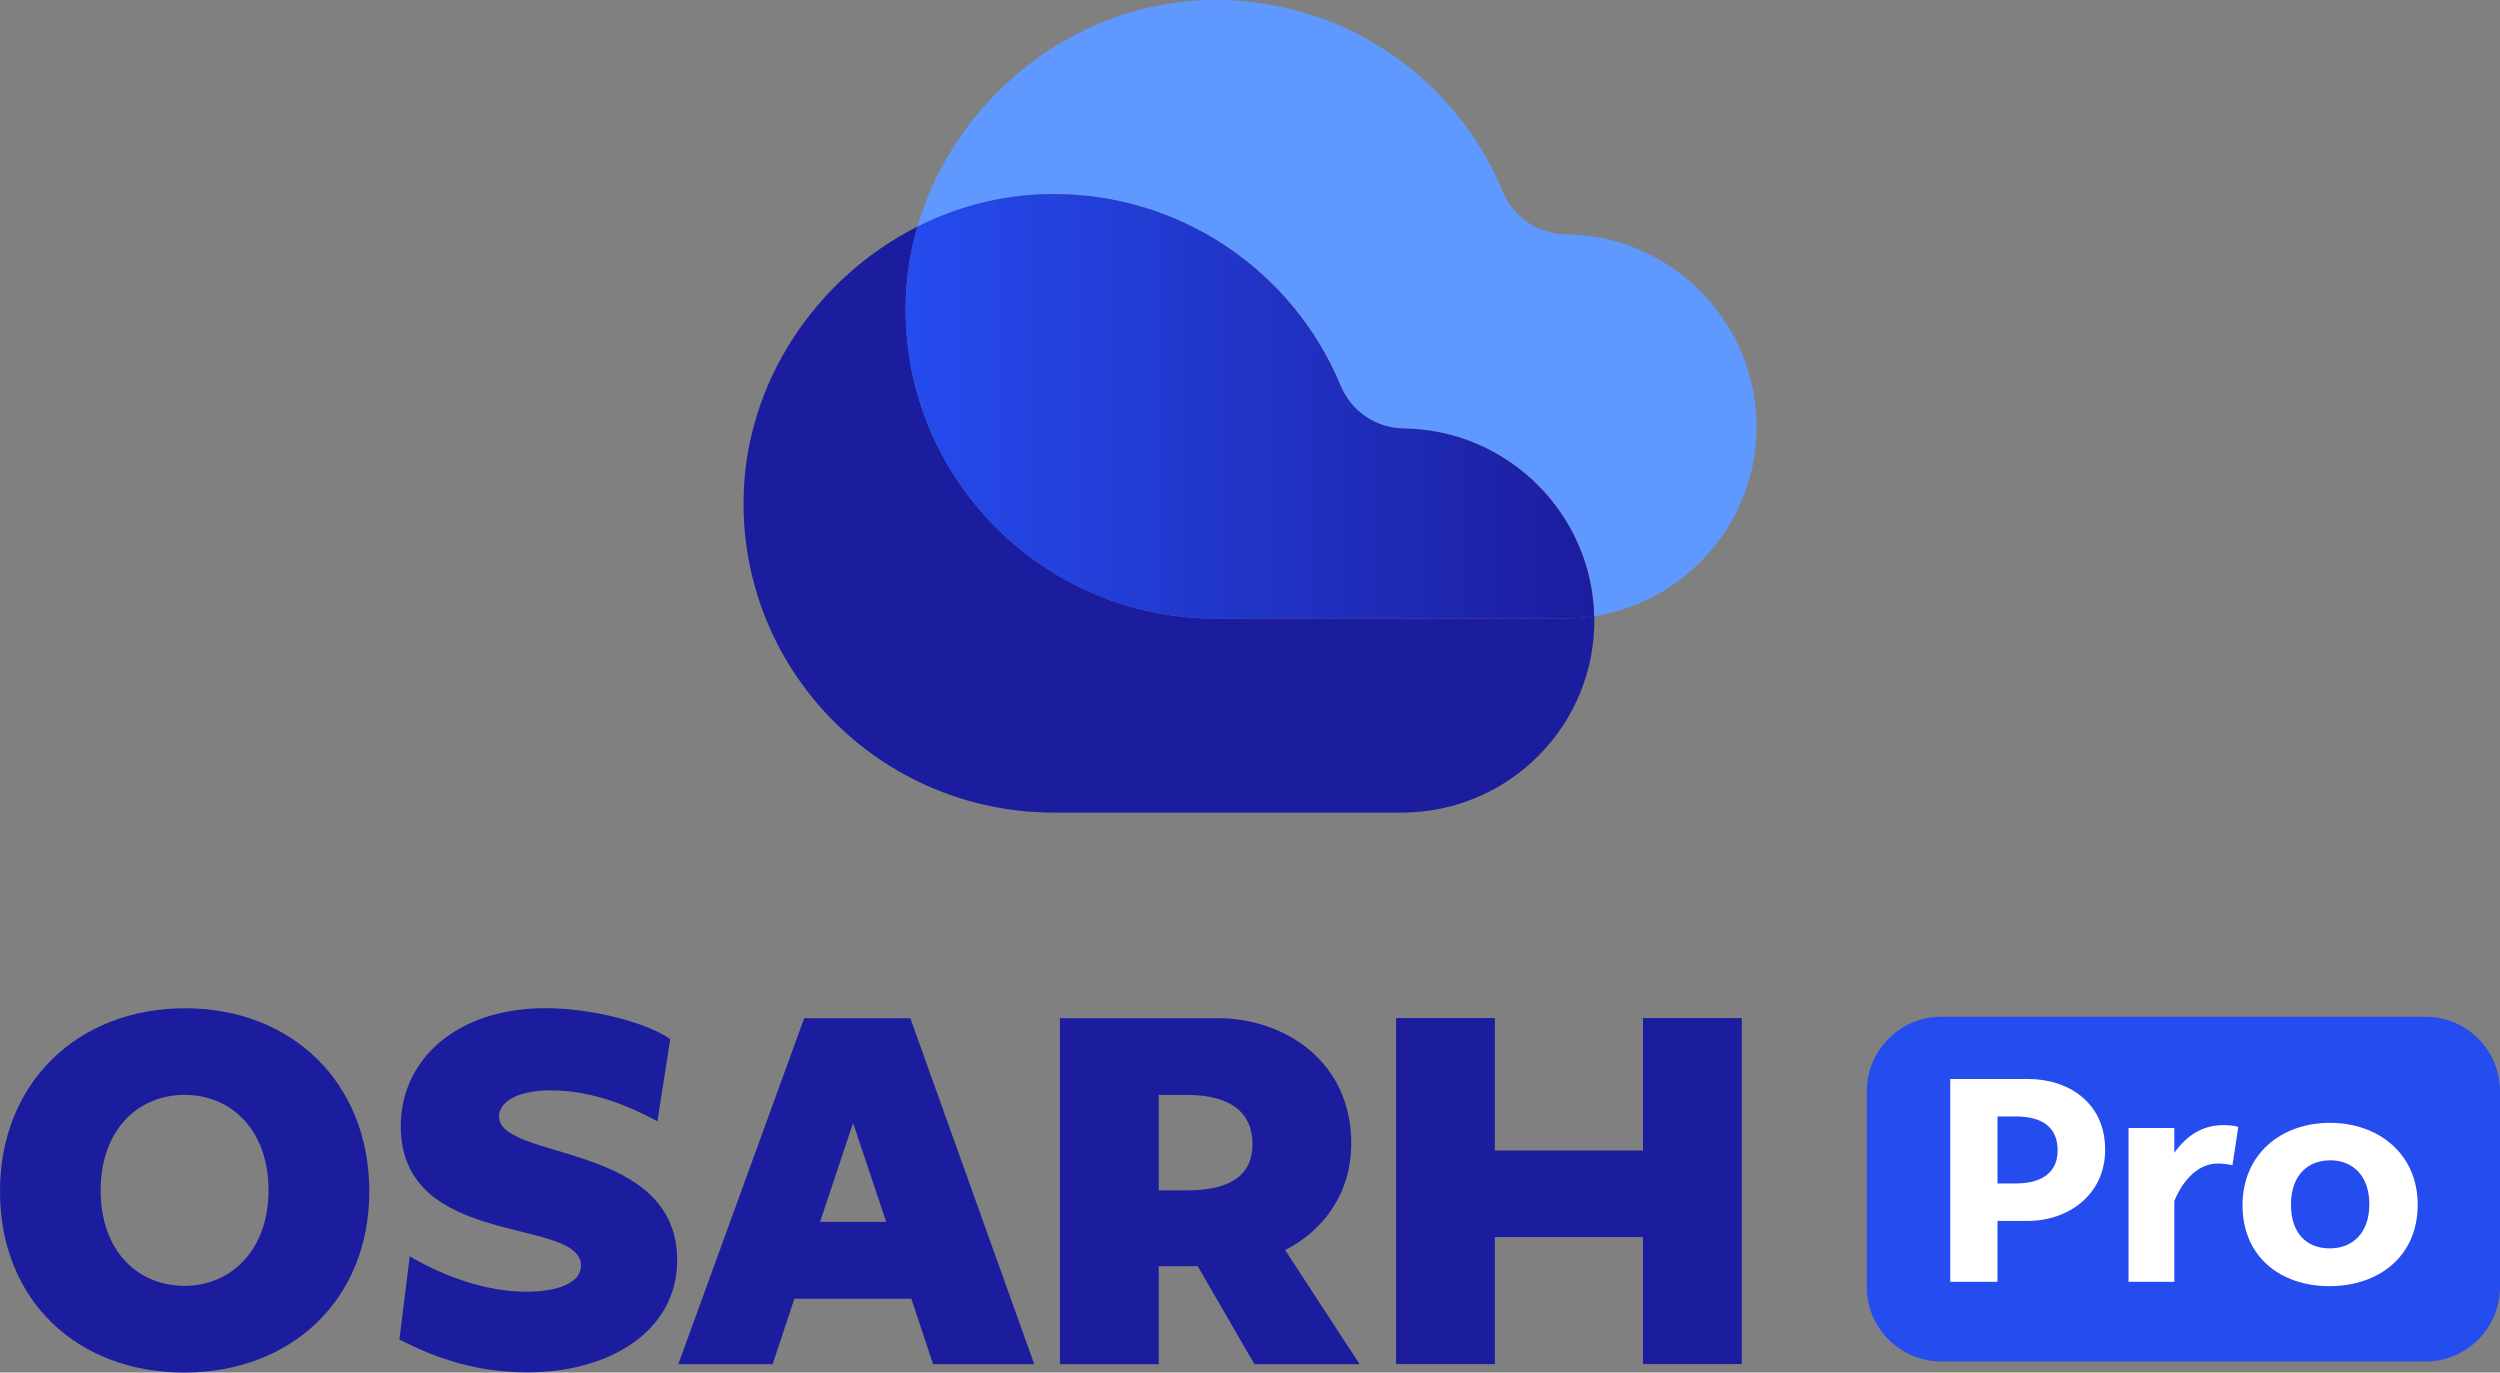
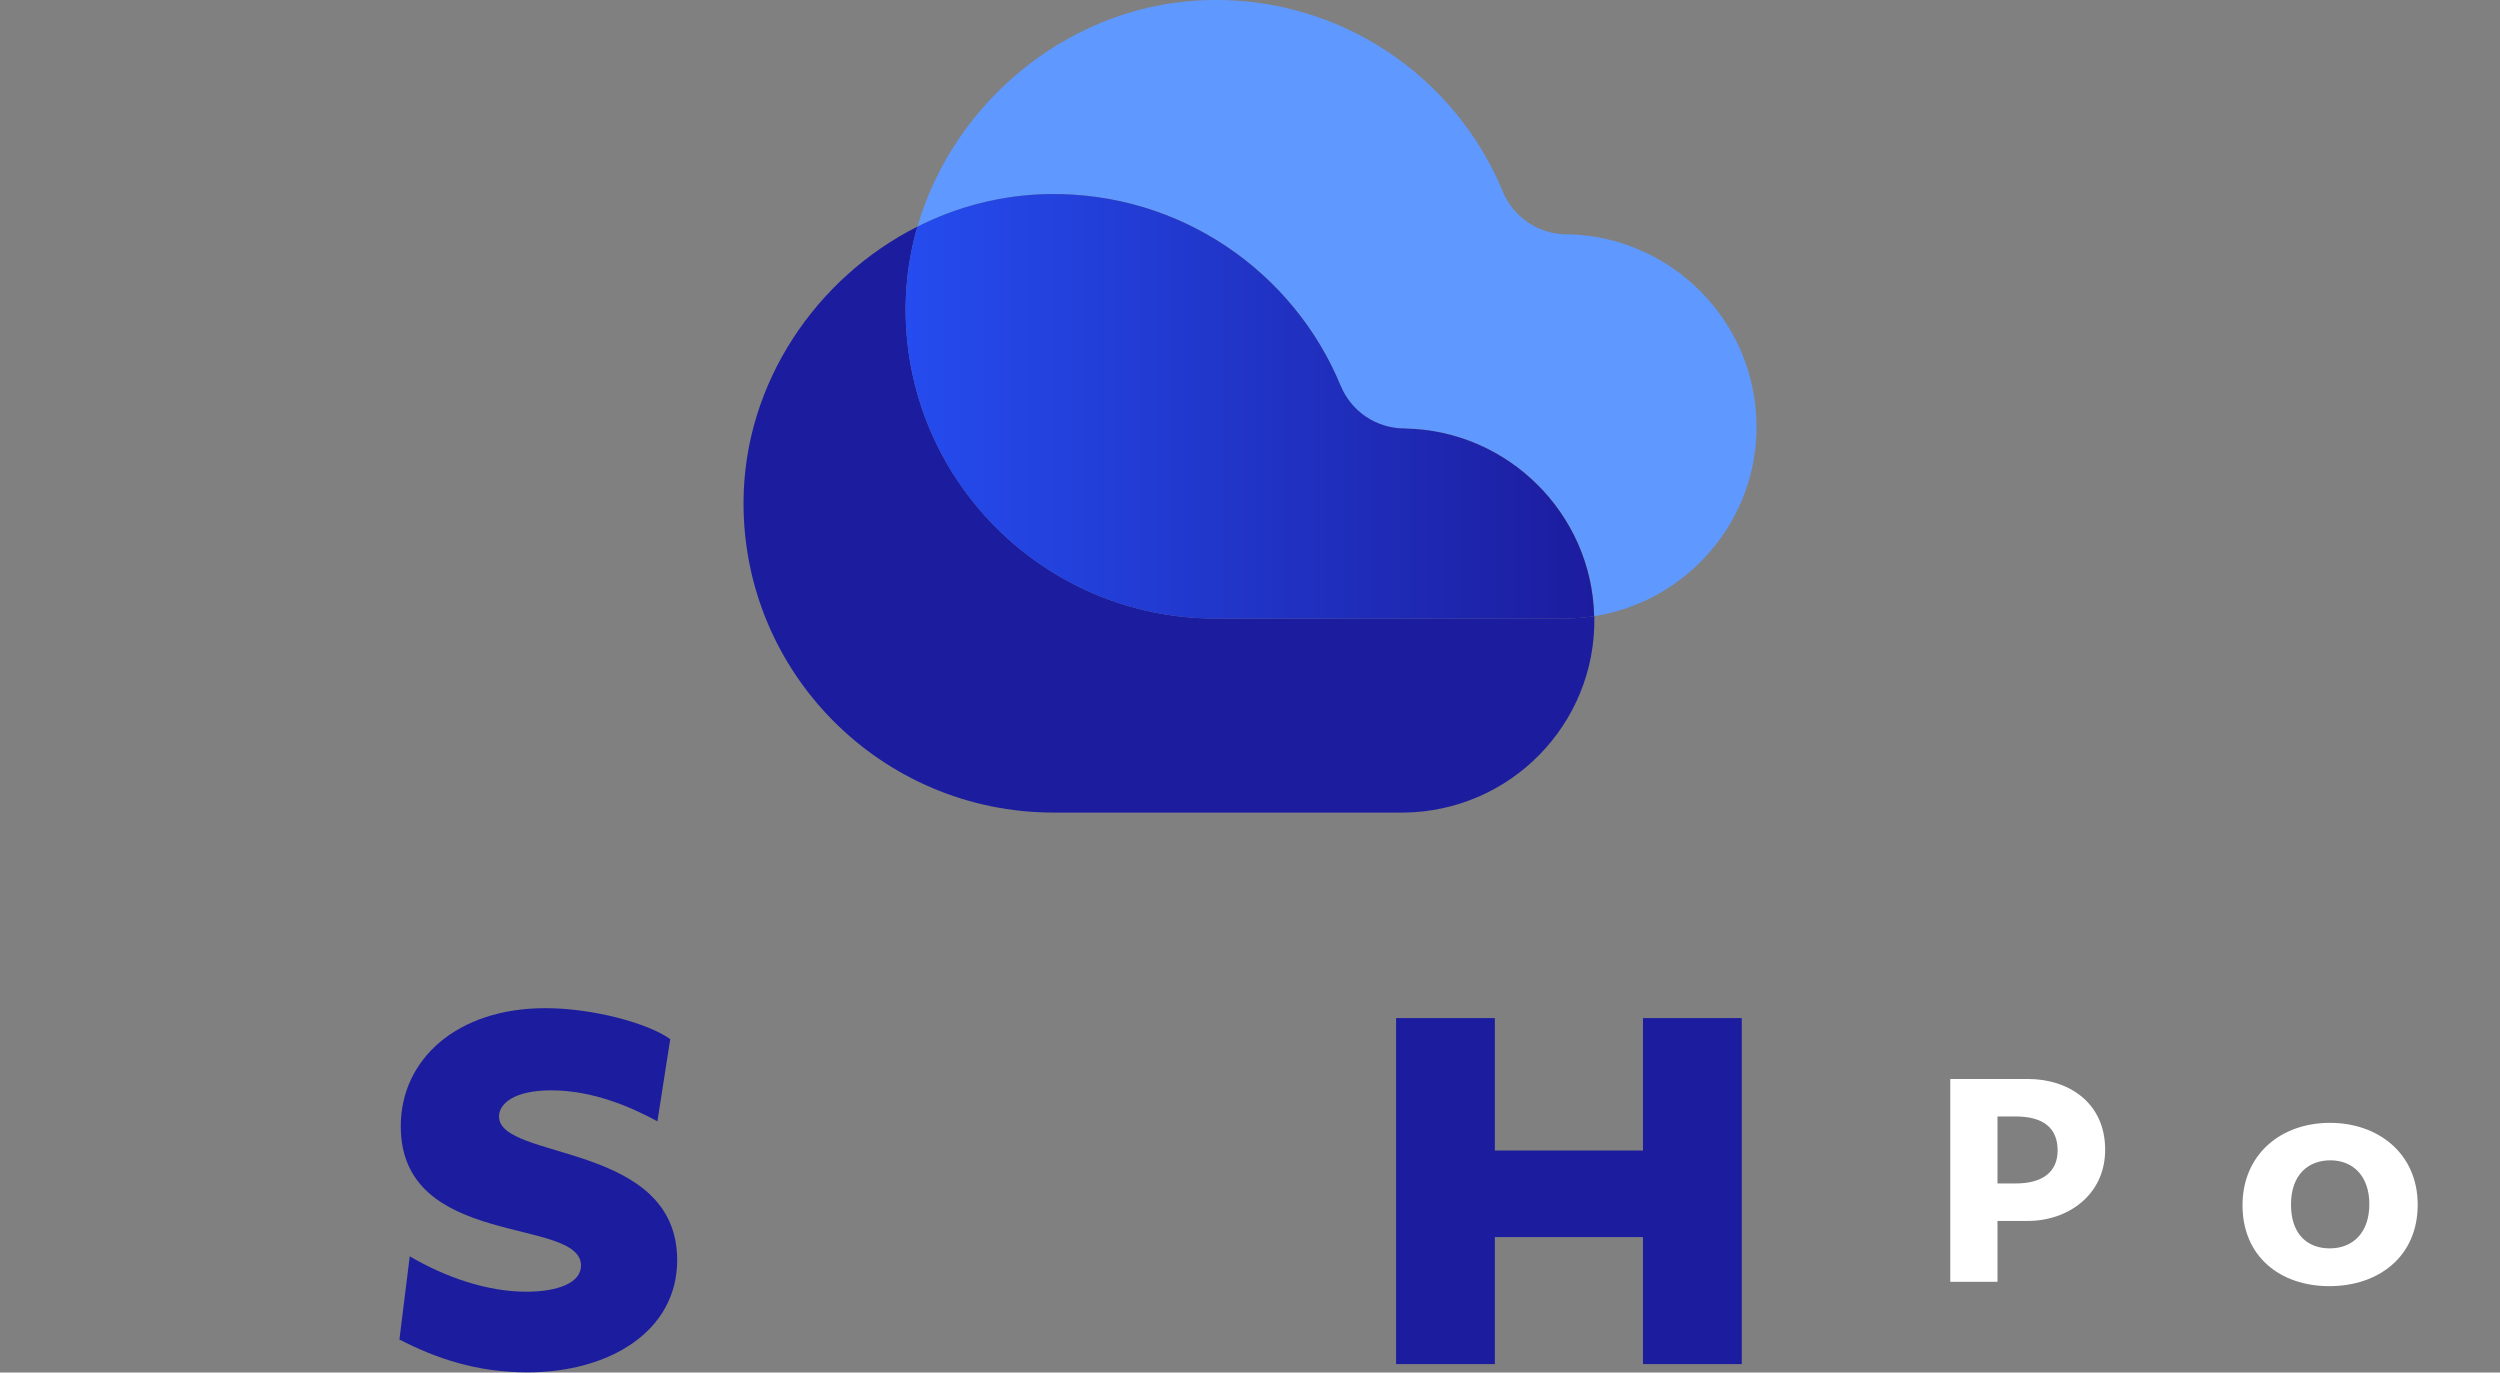
<svg xmlns="http://www.w3.org/2000/svg" width="102" height="56" viewBox="0 0 102 56" fill="none">
  <rect x="0" y="0" width="102" height="56" fill="#808080" stroke="none" />
  <g clip-path="url(#clip0_1919_1217)">
    <path d="M49.606 25.235C42.586 25.235 36.9 19.537 36.951 12.525C36.96 11.396 37.129 10.297 37.433 9.244C33.297 11.329 30.37 15.625 30.336 20.442C30.286 27.455 35.971 33.153 42.991 33.153H57.268C61.611 33.111 65.112 29.552 65.049 25.197C65.049 25.176 65.049 25.159 65.049 25.138C64.669 25.197 64.284 25.231 63.887 25.235H49.61H49.606Z" fill="#1C1C9E" />
    <path d="M71.663 17.28C71.6 13.081 68.179 9.648 63.968 9.56C63.942 9.56 63.917 9.56 63.892 9.56C62.755 9.547 61.746 8.861 61.311 7.812C59.397 3.171 54.776 -0.08 49.407 -8.50181e-07C43.802 0.084 38.936 4.051 37.433 9.248C39.063 8.427 40.884 7.947 42.793 7.918C48.161 7.833 52.782 11.089 54.7 15.734C55.131 16.783 56.145 17.469 57.281 17.482C57.306 17.482 57.332 17.482 57.357 17.482C61.547 17.566 64.956 20.969 65.049 25.138C68.838 24.54 71.727 21.238 71.668 17.28H71.663Z" fill="#5F99FF" />
    <path d="M57.353 17.482C57.327 17.482 57.302 17.482 57.277 17.482C56.141 17.469 55.131 16.783 54.696 15.734C52.778 11.089 48.157 7.838 42.789 7.918C40.884 7.947 39.063 8.423 37.428 9.248C37.124 10.297 36.955 11.4 36.947 12.529C36.896 19.541 42.582 25.239 49.602 25.239H63.879C64.272 25.235 64.66 25.201 65.04 25.142C64.947 20.969 61.539 17.57 57.349 17.486L57.353 17.482Z" fill="url(#paint0_linear_1919_1217)" />
-     <path d="M0 48.609C0 44.149 3.202 41.137 7.552 41.137C11.903 41.137 15.067 44.17 15.067 48.609C15.067 53.047 11.865 56 7.514 56C3.164 56 0 53.064 0 48.609ZM10.957 48.566C10.957 46.115 9.445 44.671 7.531 44.671C5.618 44.671 4.106 46.115 4.106 48.566C4.106 51.018 5.597 52.462 7.531 52.462C9.466 52.462 10.957 50.954 10.957 48.566Z" fill="#1C1C9E" />
    <path d="M16.296 54.652L16.718 51.258C18.15 52.1 19.861 52.702 21.47 52.702C22.759 52.702 23.705 52.34 23.705 51.637C23.705 49.628 16.351 50.976 16.351 45.951C16.351 43.218 18.649 41.133 22.252 41.133C24.207 41.133 26.463 41.757 27.346 42.397L26.822 45.749C25.715 45.147 24.165 44.486 22.493 44.486C20.942 44.486 20.36 45.05 20.36 45.551C20.36 47.358 27.629 46.575 27.629 51.414C27.629 54.324 24.849 55.992 21.525 55.992C19.451 55.992 17.8 55.427 16.288 54.648L16.296 54.652Z" fill="#1C1C9E" />
-     <path d="M38.07 55.659L37.183 52.989H32.41L31.523 55.659H27.675L32.812 41.542H37.141L42.197 55.659H38.066H38.07ZM33.458 49.851H36.157L34.805 45.817L33.458 49.851Z" fill="#1C1C9E" />
-     <path d="M51.182 55.659L48.867 51.662H47.275V55.659H43.245V41.542H49.691C52.411 41.542 55.131 43.311 55.131 46.642C55.131 48.71 53.982 50.218 52.432 51.001L55.473 55.659H51.182ZM47.275 44.671V48.567H48.423C50.176 48.567 51.101 47.965 51.101 46.68C51.101 45.395 50.214 44.671 48.402 44.671H47.275Z" fill="#1C1C9E" />
    <path d="M67.034 41.538H71.064V55.655H67.034V50.474H60.99V55.655H56.96V41.538H60.99V46.941H67.034V41.538Z" fill="#1C1C9E" />
-     <path d="M98.954 41.483H79.212C77.53 41.483 76.166 42.843 76.166 44.52V52.513C76.166 54.19 77.53 55.549 79.212 55.549H98.954C100.636 55.549 102 54.19 102 52.513V44.52C102 42.843 100.636 41.483 98.954 41.483Z" fill="#254CEF" />
    <path d="M85.89 46.907C85.89 48.777 84.344 49.813 82.747 49.813H81.497V52.298H79.571V44.023H82.747C84.378 44.023 85.89 44.974 85.89 46.907ZM82.24 48.285C83.364 48.285 83.951 47.792 83.951 46.941C83.951 46.023 83.372 45.551 82.228 45.551H81.497V48.285H82.24Z" fill="white" />
-     <path d="M91.322 45.977L91.085 47.543C90.921 47.497 90.671 47.472 90.481 47.472C89.784 47.472 89.125 48.002 88.712 49.001V52.298H86.844V46.023H88.712V47.034C89.197 46.352 89.844 45.905 90.705 45.905C90.929 45.905 91.14 45.918 91.318 45.977H91.322Z" fill="white" />
    <path d="M95.064 45.812C97.011 45.812 98.642 47.046 98.642 49.156C98.642 51.266 97.049 52.475 95.039 52.475C93.028 52.475 91.495 51.262 91.495 49.177C91.495 47.093 93.066 45.812 95.06 45.812H95.064ZM95.052 50.934C96.006 50.934 96.669 50.285 96.669 49.131C96.669 47.977 95.998 47.341 95.077 47.341C94.156 47.341 93.472 47.952 93.472 49.144C93.472 50.336 94.122 50.934 95.056 50.934H95.052Z" fill="white" />
  </g>
  <defs>
    <linearGradient id="paint0_linear_1919_1217" x1="36.951" y1="16.576" x2="65.045" y2="16.576" gradientUnits="userSpaceOnUse">
      <stop stop-color="#254CEF" />
      <stop offset="1" stop-color="#1C1C9E" />
    </linearGradient>
    <clipPath id="clip0_1919_1217">
      <rect width="102" height="56" fill="white" />
    </clipPath>
  </defs>
</svg>